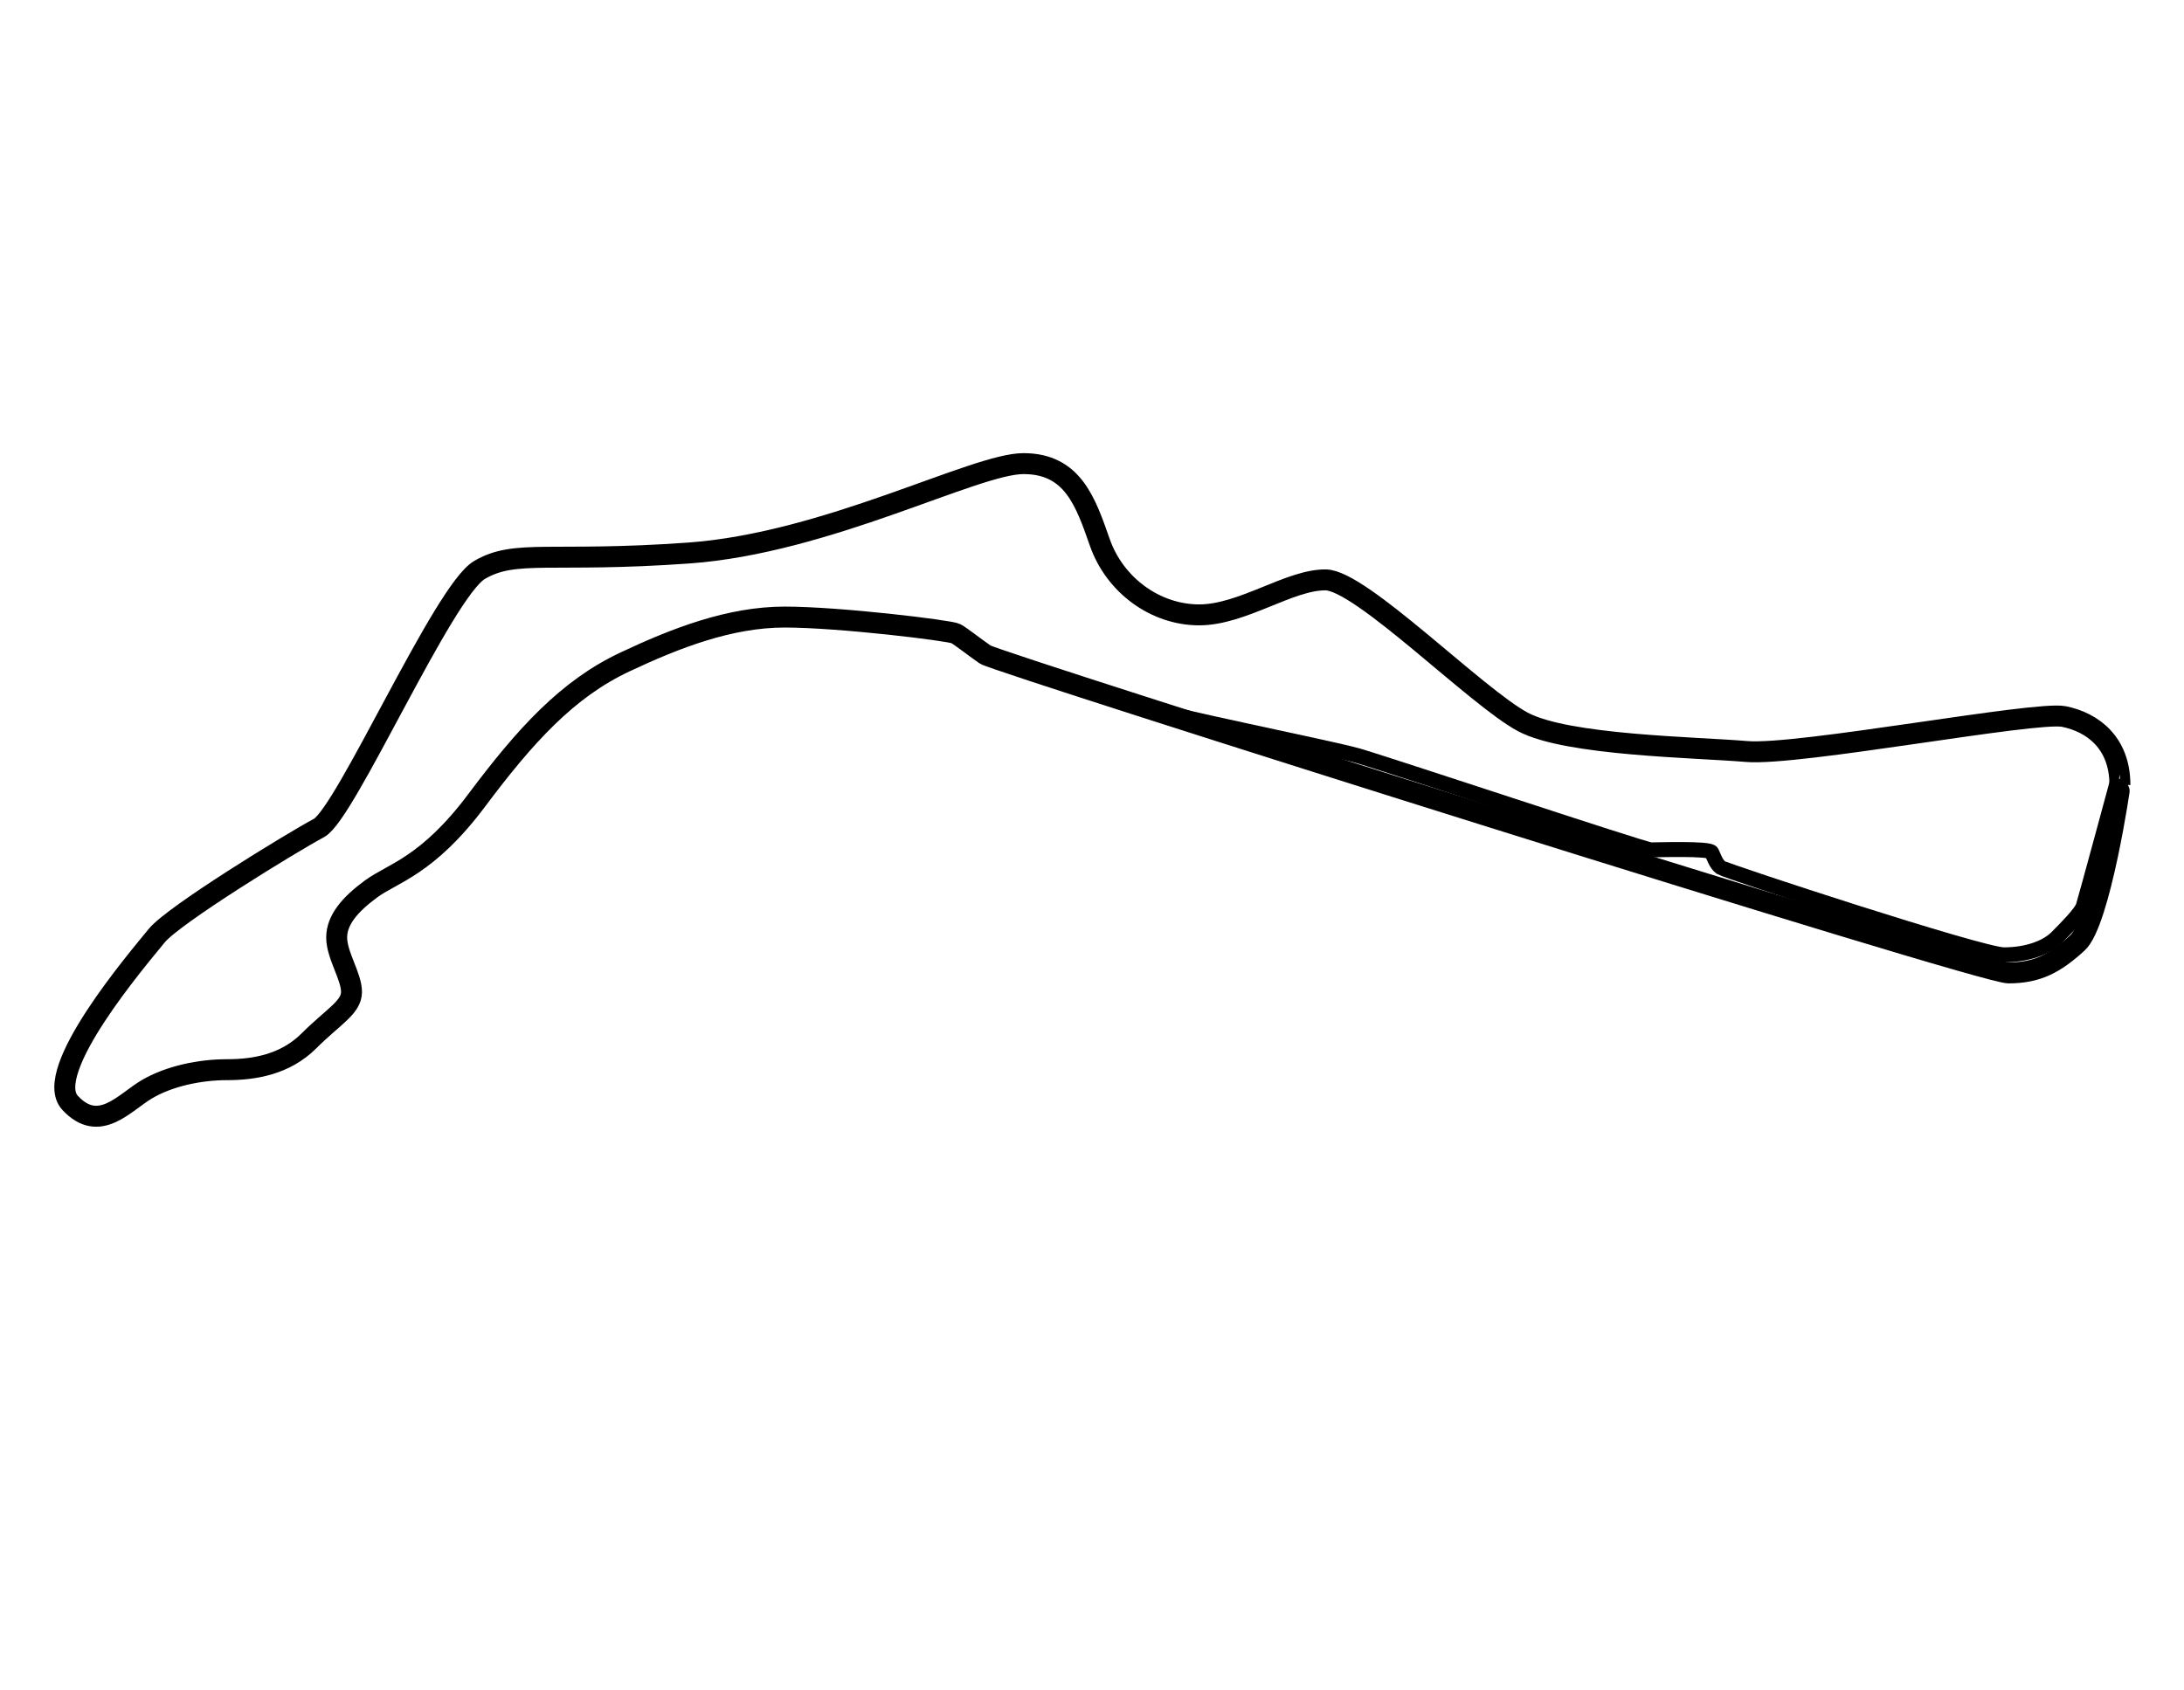
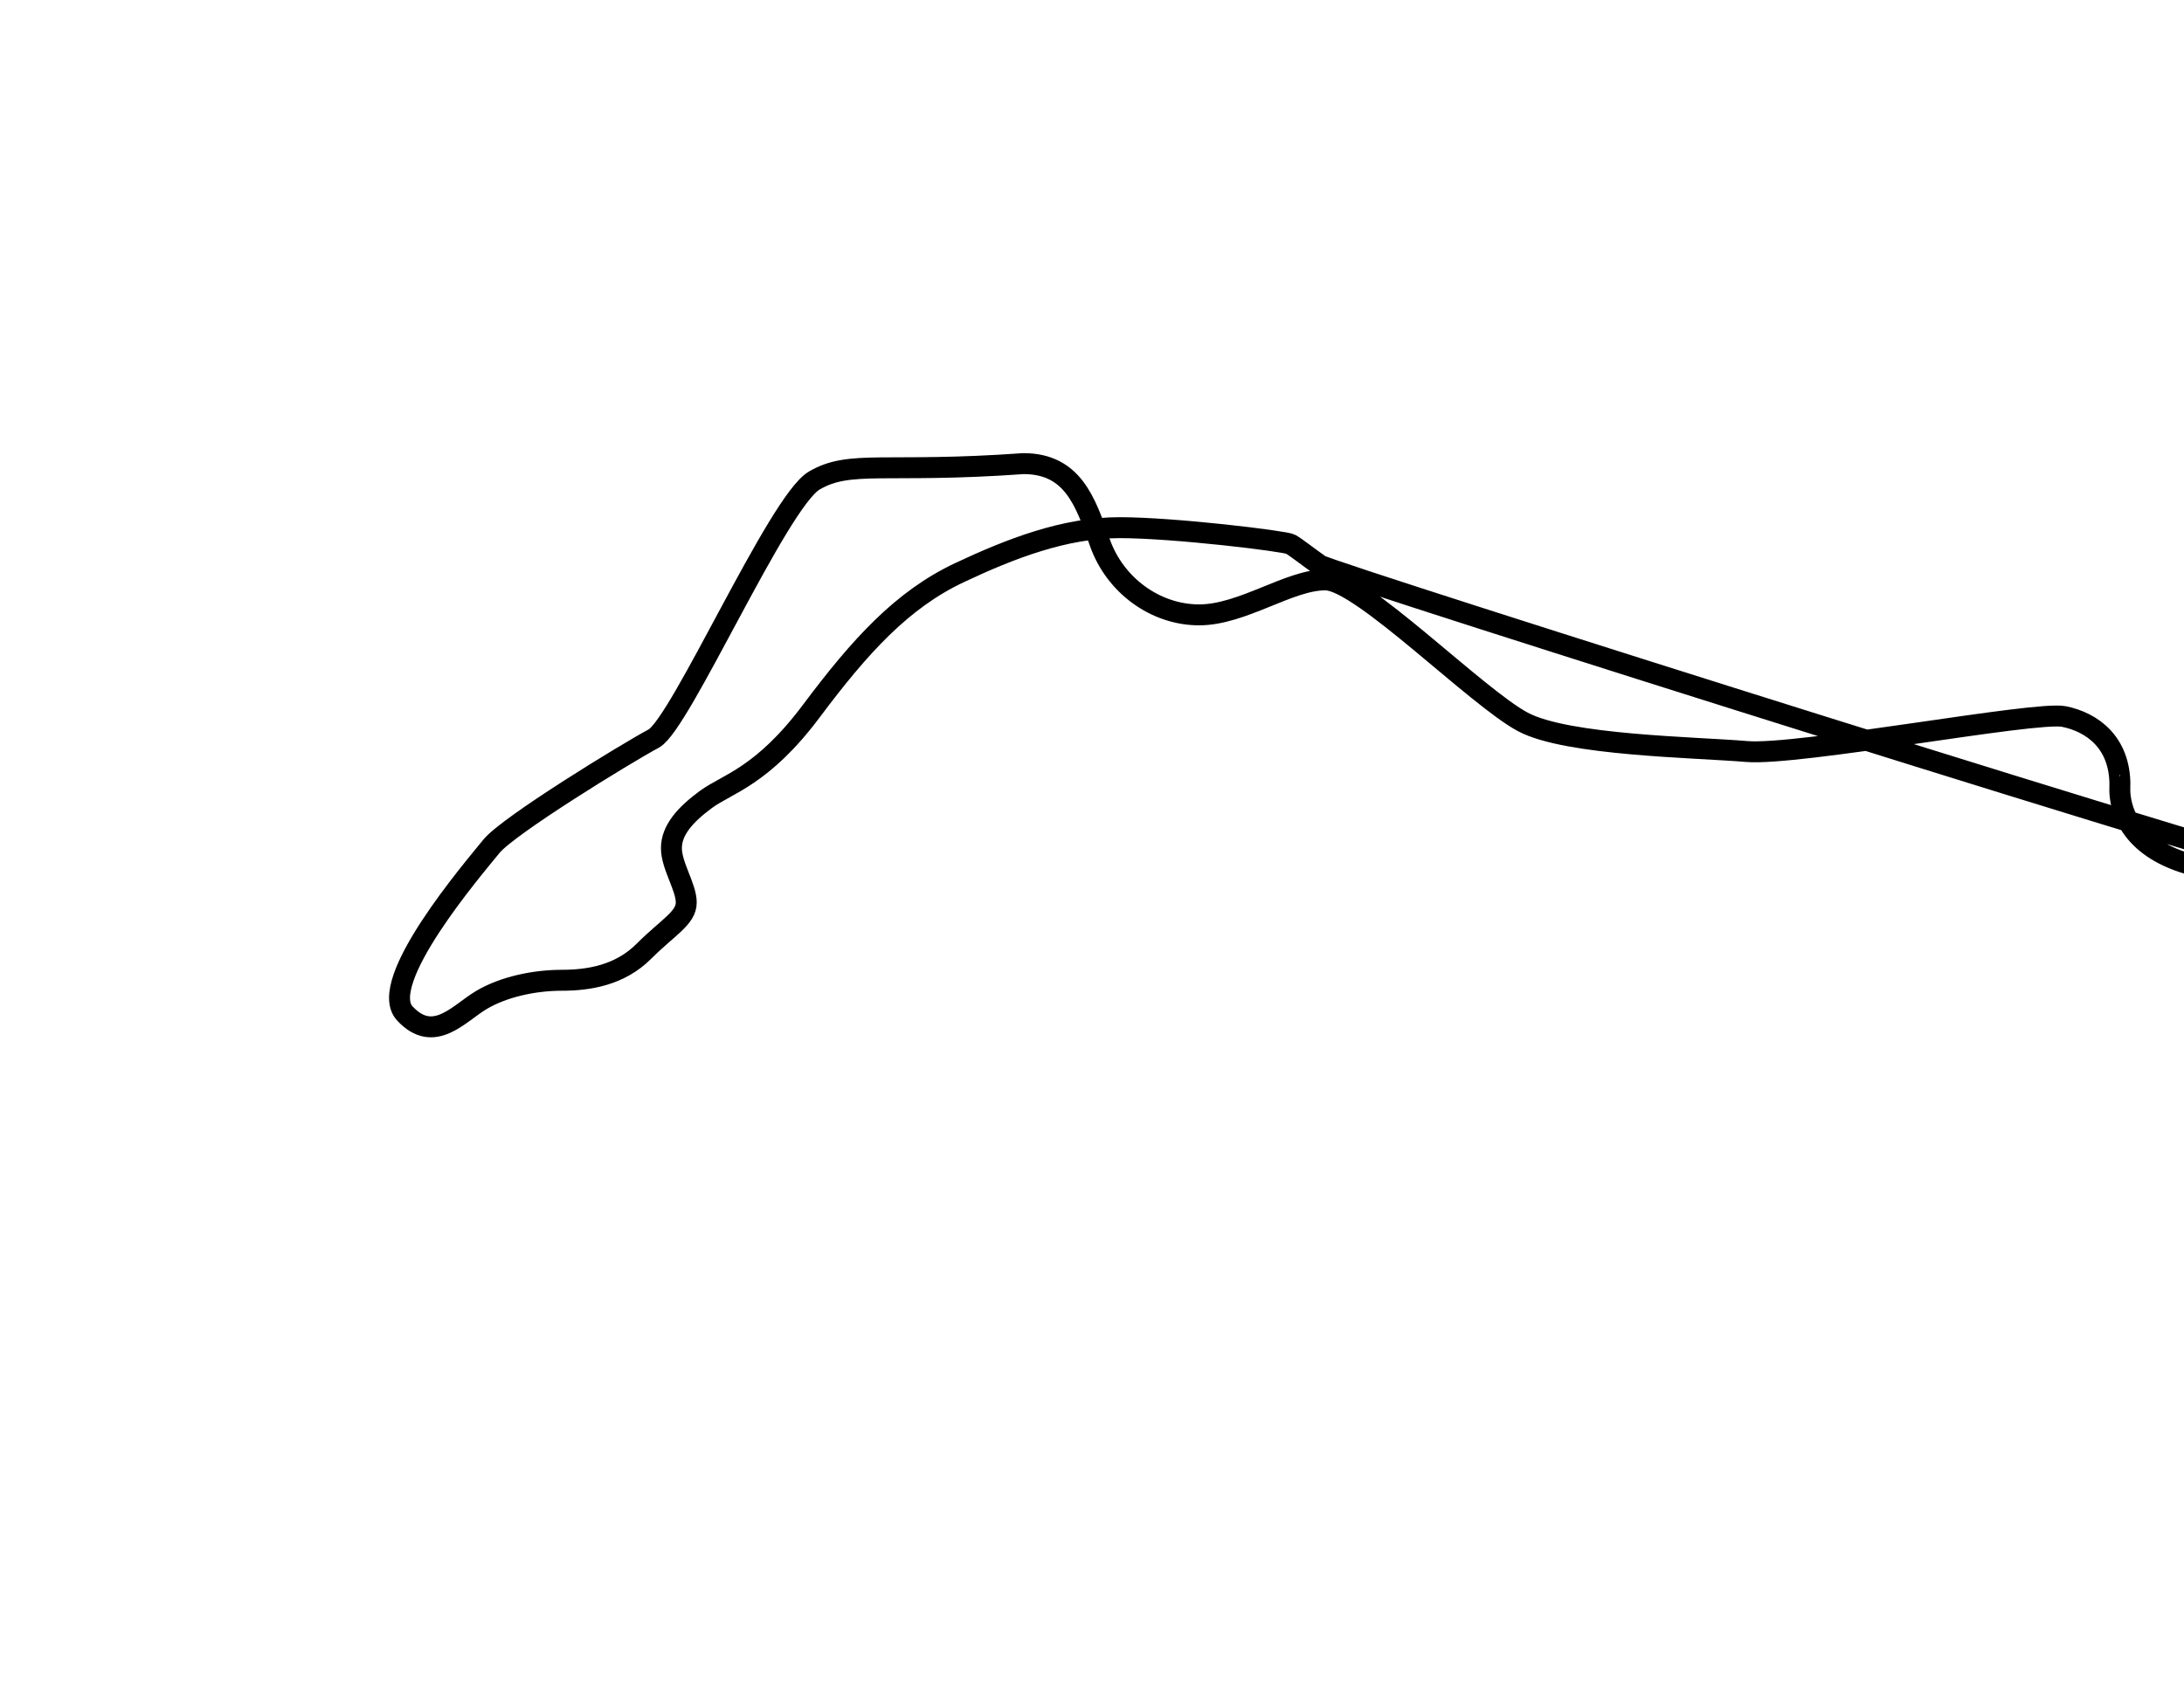
<svg xmlns="http://www.w3.org/2000/svg" xmlns:ns1="http://sodipodi.sourceforge.net/DTD/sodipodi-0.dtd" xmlns:ns2="http://www.inkscape.org/namespaces/inkscape" version="1.1" id="svg2440" ns1:version="0.32" ns2:output_extension="org.inkscape.output.svg.inkscape" ns2:version="0.46" ns1:docname="Autodrom_Most.svg" x="0px" y="0px" width="1460px" height="1130px" viewBox="148.75 -282.75 1460 1130" enable-background="new 148.75 -282.75 1460 1130" xml:space="preserve">
  <defs>
    <ns2:perspective id="perspective2447" ns1:type="inkscape:persp3d" ns2:vp_x="0 : 526.18109 : 1" ns2:vp_y="0 : 1000 : 0" ns2:vp_z="744.09448 : 526.18109 : 1" ns2:persp3d-origin="372.04724 : 350.78739 : 1">
		</ns2:perspective>
  </defs>
  <ns1:namedview objecttolerance="10.0" gridtolerance="10.0" guidetolerance="10.0" pagecolor="#ffffff" bordercolor="#666666" borderopacity="1.0" ns2:zoom="1.2363636" ns2:cx="331.11451" ns2:cy="173.35352" showgrid="false" id="base" ns2:pageopacity="0.0" ns2:pageshadow="2" ns2:current-layer="svg2440" ns2:window-width="1280" ns2:window-height="968" ns2:window-x="-4" ns2:window-y="-4">
	</ns1:namedview>
-   <path id="path2451" ns1:nodetypes="czssssssssssszssssssssssssc" fill="none" stroke="#000000" stroke-width="14" d="  M1565.915,242.143c0-28.404-18.42-41.951-37.429-45.783c-19.007-3.834-177.691,26.351-212.201,23.393  c-33.962-2.91-119.842-3.972-149.457-19.762c-31.104-16.587-108.242-94.747-131.859-94.993  c-24.096-0.25-55.528,23.394-84.594,23.394c-29.063,0-56.294-19.621-66.398-48.442c-9.529-27.173-18.106-52.694-51.041-52.694  c-32.61,0-131.147,53.168-223.775,59.783c-92.63,6.617-115.787-2.835-139.889,11.342c-24.102,14.178-89.48,162.967-107.279,172.499  c-18.604,9.963-97.235,58.175-108.468,72.008c-12.155,14.967-77.264,91.037-57.887,111.836c19.376,20.793,36.029-0.061,51.163-9.045  c15.134-8.979,35.795-13.172,53.752-13.172c17.958,0,38.753-3.307,54.822-19.373c16.068-16.071,28.355-22.211,28.355-32.613  c0-10.393-9.924-24.572-9.924-36.387c0-11.816,8.98-22.211,23.156-32.612c14.179-10.397,37.604-15.229,70.418-59.075  c32.559-43.501,60.638-74.437,99.01-92.512c33.983-16.008,70.175-30.076,106.935-30.076c36.758,0,110.611,9.024,114.289,11.028  c3.678,2.004,12.03,8.688,19.717,14.034c7.686,5.347,664.679,212.873,684.062,212.873c19.38,0,31.078-6.351,46.113-20.052  C1552.547,334.041,1566.25,242.143,1565.915,242.143z" />
-   <path id="path3225" ns1:nodetypes="csssssssc" fill="none" stroke="#000000" stroke-width="10" d="M906.897,188.174  c18.429,6.617,130.675,29.067,149.108,34.263c18.428,5.2,192.108,63.092,196.362,63.092c4.25,0,39.225-1.181,40.642,1.653  c1.42,2.837,2.836,7.8,6.143,10.163c3.31,2.363,173.916,58.363,189.274,58.363c15.361,0,28.356-4.725,35.211-11.575  c6.853-6.854,16.304-16.543,17.726-20.796c1.416-4.252,23.391-85.539,23.391-85.539" />
+   <path id="path2451" ns1:nodetypes="czssssssssssszssssssssssssc" fill="none" stroke="#000000" stroke-width="14" d="  M1565.915,242.143c0-28.404-18.42-41.951-37.429-45.783c-19.007-3.834-177.691,26.351-212.201,23.393  c-33.962-2.91-119.842-3.972-149.457-19.762c-31.104-16.587-108.242-94.747-131.859-94.993  c-24.096-0.25-55.528,23.394-84.594,23.394c-29.063,0-56.294-19.621-66.398-48.442c-9.529-27.173-18.106-52.694-51.041-52.694  c-92.63,6.617-115.787-2.835-139.889,11.342c-24.102,14.178-89.48,162.967-107.279,172.499  c-18.604,9.963-97.235,58.175-108.468,72.008c-12.155,14.967-77.264,91.037-57.887,111.836c19.376,20.793,36.029-0.061,51.163-9.045  c15.134-8.979,35.795-13.172,53.752-13.172c17.958,0,38.753-3.307,54.822-19.373c16.068-16.071,28.355-22.211,28.355-32.613  c0-10.393-9.924-24.572-9.924-36.387c0-11.816,8.98-22.211,23.156-32.612c14.179-10.397,37.604-15.229,70.418-59.075  c32.559-43.501,60.638-74.437,99.01-92.512c33.983-16.008,70.175-30.076,106.935-30.076c36.758,0,110.611,9.024,114.289,11.028  c3.678,2.004,12.03,8.688,19.717,14.034c7.686,5.347,664.679,212.873,684.062,212.873c19.38,0,31.078-6.351,46.113-20.052  C1552.547,334.041,1566.25,242.143,1565.915,242.143z" />
</svg>